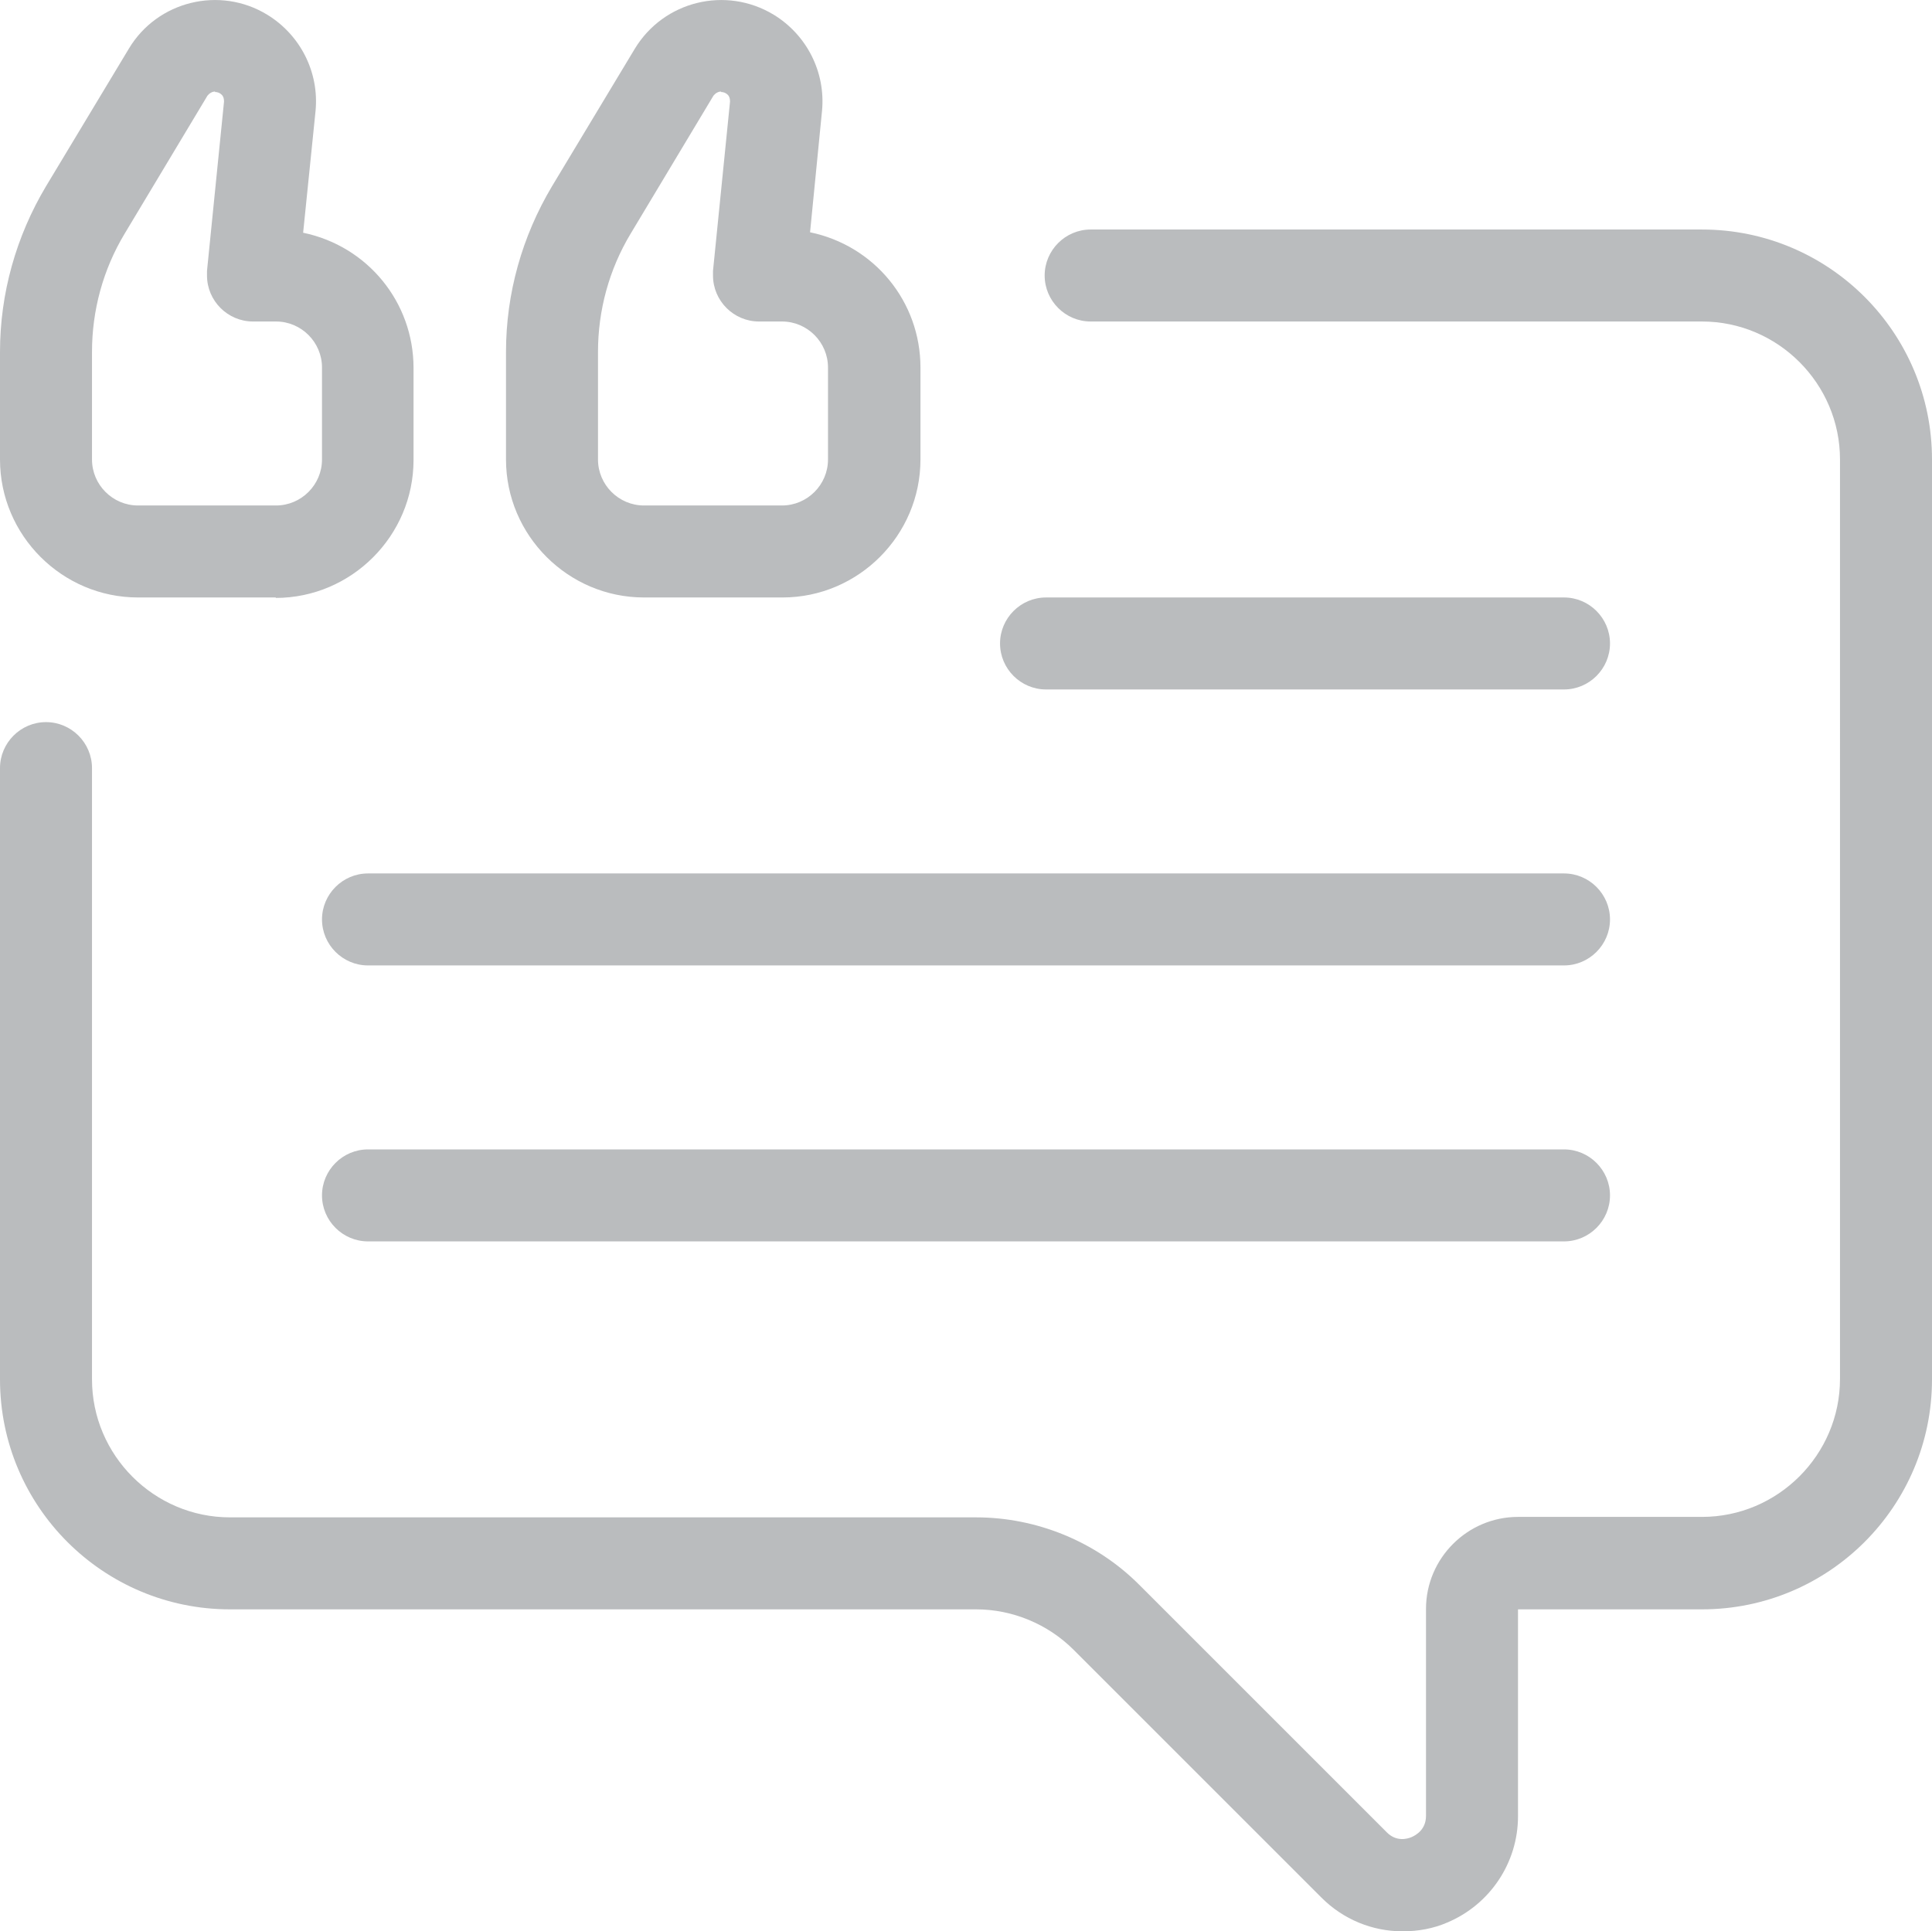
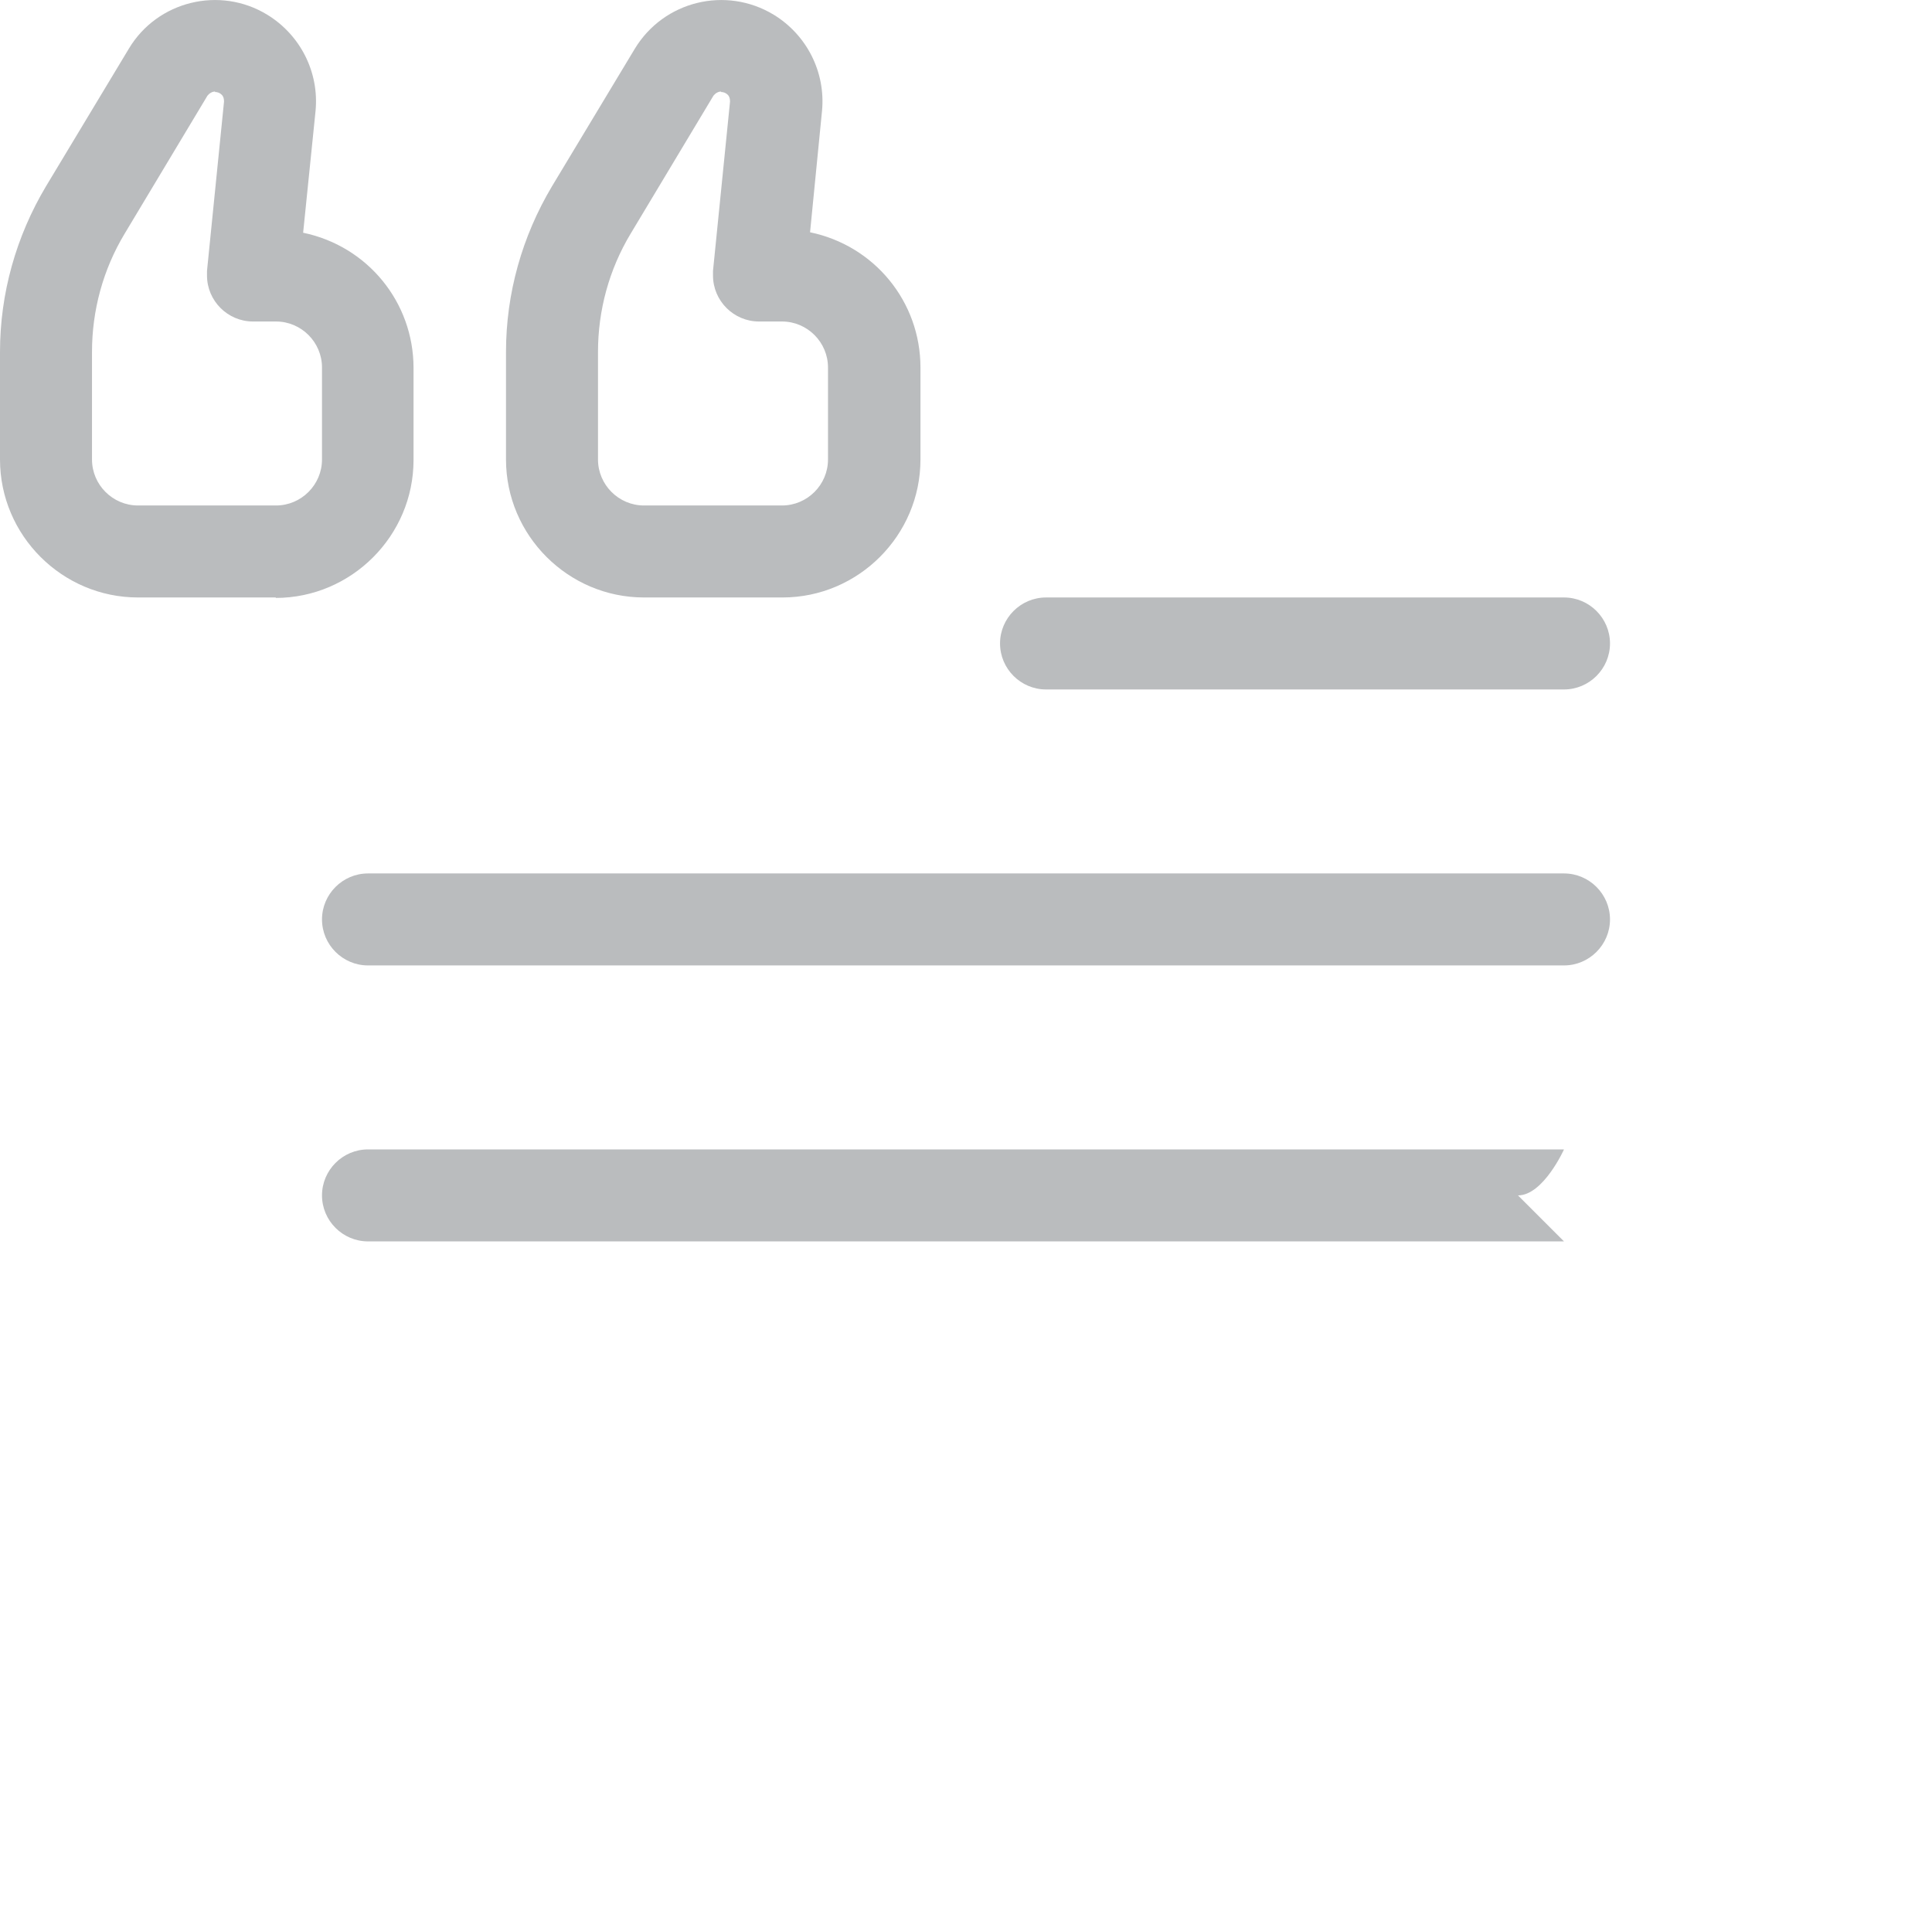
<svg xmlns="http://www.w3.org/2000/svg" viewBox="0 0 42 41.99" id="Layer_1">
  <defs>
    <style>.cls-1{fill:#babcbe;}</style>
  </defs>
-   <path d="M30.49,41.99c-.66,0-1.29-.26-1.76-.73l-5.39-5.39c-.56-.56-1.33-.88-2.12-.88H5c-2.76,0-5-2.24-5-5v-13.29c0-.55.45-1,1-1s1,.45,1,1v13.29c0,1.65,1.35,3,3,3h16.22c1.32,0,2.61.53,3.54,1.46l5.39,5.39c.21.21.45.14.54.1s.31-.16.31-.46v-4.5c0-1.1.9-2,2-2h4c1.65,0,3-1.35,3-3V9.99c0-1.65-1.35-3-3-3h-13.29c-.55,0-1-.45-1-1s.45-1,1-1h13.29c2.76,0,5,2.24,5,5v20c0,2.76-2.24,5-5,5h-4v4.5c0,1.01-.61,1.92-1.54,2.31-.3.13-.63.19-.96.19h0Z" class="cls-1" />
-   <path d="M34,14.99h-11.26c-.55,0-1-.45-1-1s.45-1,1-1h11.26c.55,0,1,.45,1,1s-.45,1-1,1ZM34,20.99H8c-.55,0-1-.45-1-1s.45-1,1-1h26c.55,0,1,.45,1,1s-.45,1-1,1ZM34,26.99H8c-.55,0-1-.45-1-1s.45-1,1-1h26c.55,0,1,.45,1,1s-.45,1-1,1ZM6,12.99h-3c-1.65,0-3-1.35-3-3v-2.34c0-1.27.35-2.51,1-3.6l1.8-2.99C3.42.02,4.78-.31,5.81.32c.72.44,1.13,1.25,1.05,2.09l-.27,2.65c1.4.29,2.4,1.51,2.4,2.94v2c0,1.65-1.35,3-3,3ZM4.68,1.99c-.07,0-.13.04-.17.09l-1.8,3c-.47.78-.71,1.67-.71,2.57v2.34c0,.55.45,1,1,1h3c.55,0,1-.45,1-1v-2c0-.55-.45-1-1-1h-.5c-.55,0-1-.45-1-1,0-.03,0-.07,0-.1l.37-3.68c0-.06-.01-.11-.05-.15-.04-.04-.09-.06-.15-.06h0ZM17,12.99h-3c-1.65,0-3-1.35-3-3v-2.34c0-1.27.35-2.51,1-3.6l1.8-2.99c.63-1.04,1.98-1.37,3.02-.74.72.44,1.13,1.25,1.05,2.09l-.26,2.64c1.4.29,2.4,1.51,2.4,2.94v2c0,1.65-1.35,3-3,3ZM15.68,1.99c-.07,0-.13.04-.17.09l-1.8,3c-.47.78-.71,1.67-.71,2.57v2.34c0,.55.45,1,1,1h3c.55,0,1-.45,1-1v-2c0-.55-.45-1-1-1h-.5c-.55,0-1-.45-1-1,0-.03,0-.07,0-.1l.37-3.68c0-.06-.01-.11-.05-.15-.04-.04-.09-.06-.15-.06h0Z" class="cls-1" />
+   <path d="M34,14.99h-11.26c-.55,0-1-.45-1-1s.45-1,1-1h11.26c.55,0,1,.45,1,1s-.45,1-1,1ZM34,20.99H8c-.55,0-1-.45-1-1s.45-1,1-1h26c.55,0,1,.45,1,1s-.45,1-1,1ZM34,26.99H8c-.55,0-1-.45-1-1s.45-1,1-1h26s-.45,1-1,1ZM6,12.99h-3c-1.65,0-3-1.35-3-3v-2.34c0-1.27.35-2.51,1-3.6l1.8-2.99C3.42.02,4.78-.31,5.81.32c.72.44,1.13,1.25,1.05,2.09l-.27,2.65c1.4.29,2.4,1.51,2.4,2.94v2c0,1.65-1.35,3-3,3ZM4.68,1.99c-.07,0-.13.04-.17.09l-1.8,3c-.47.78-.71,1.67-.71,2.57v2.34c0,.55.45,1,1,1h3c.55,0,1-.45,1-1v-2c0-.55-.45-1-1-1h-.5c-.55,0-1-.45-1-1,0-.03,0-.07,0-.1l.37-3.68c0-.06-.01-.11-.05-.15-.04-.04-.09-.06-.15-.06h0ZM17,12.99h-3c-1.65,0-3-1.35-3-3v-2.34c0-1.27.35-2.51,1-3.6l1.8-2.99c.63-1.04,1.98-1.37,3.02-.74.72.44,1.13,1.25,1.05,2.09l-.26,2.64c1.4.29,2.4,1.51,2.4,2.94v2c0,1.65-1.35,3-3,3ZM15.68,1.99c-.07,0-.13.04-.17.09l-1.8,3c-.47.78-.71,1.67-.71,2.57v2.34c0,.55.45,1,1,1h3c.55,0,1-.45,1-1v-2c0-.55-.45-1-1-1h-.5c-.55,0-1-.45-1-1,0-.03,0-.07,0-.1l.37-3.68c0-.06-.01-.11-.05-.15-.04-.04-.09-.06-.15-.06h0Z" class="cls-1" />
</svg>